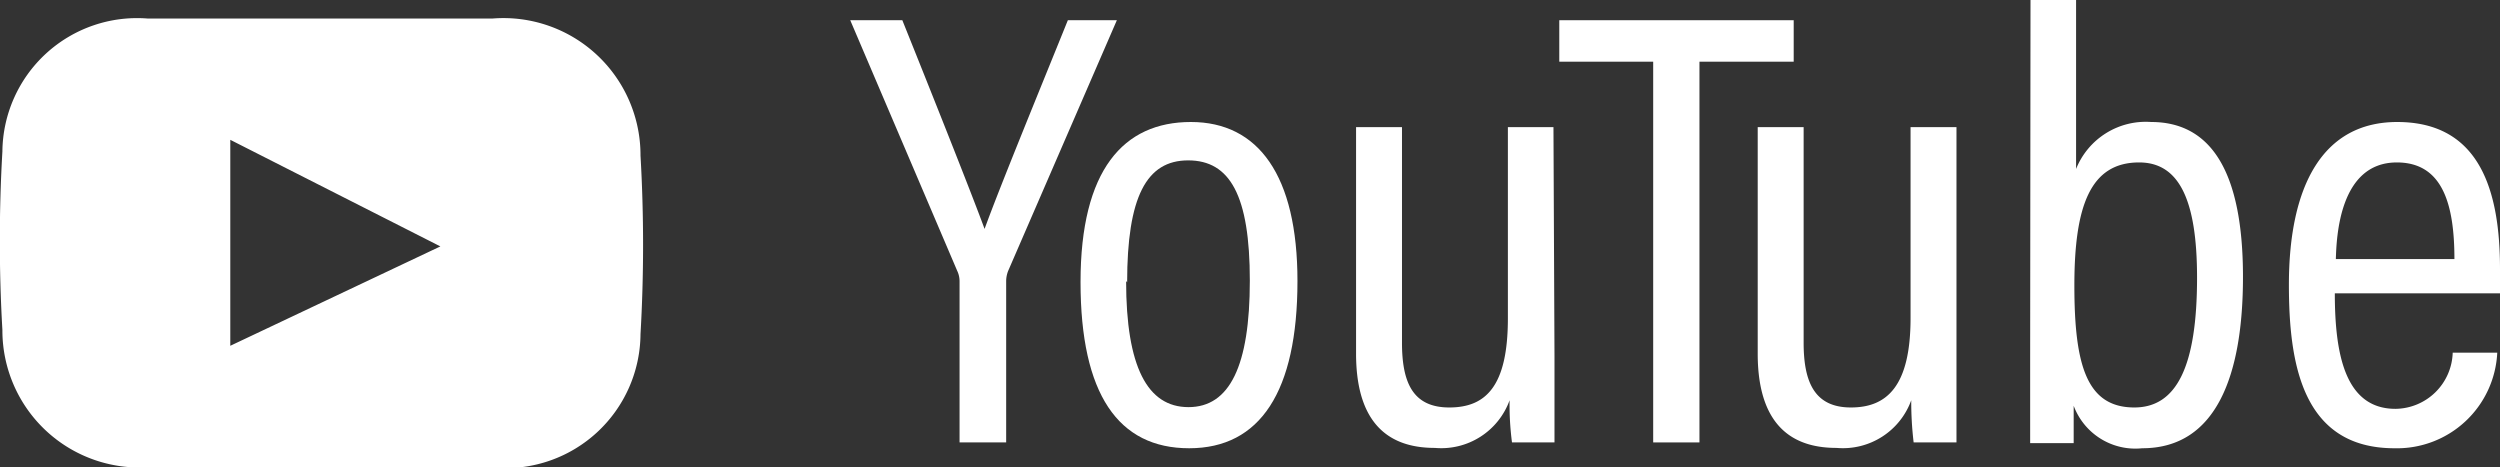
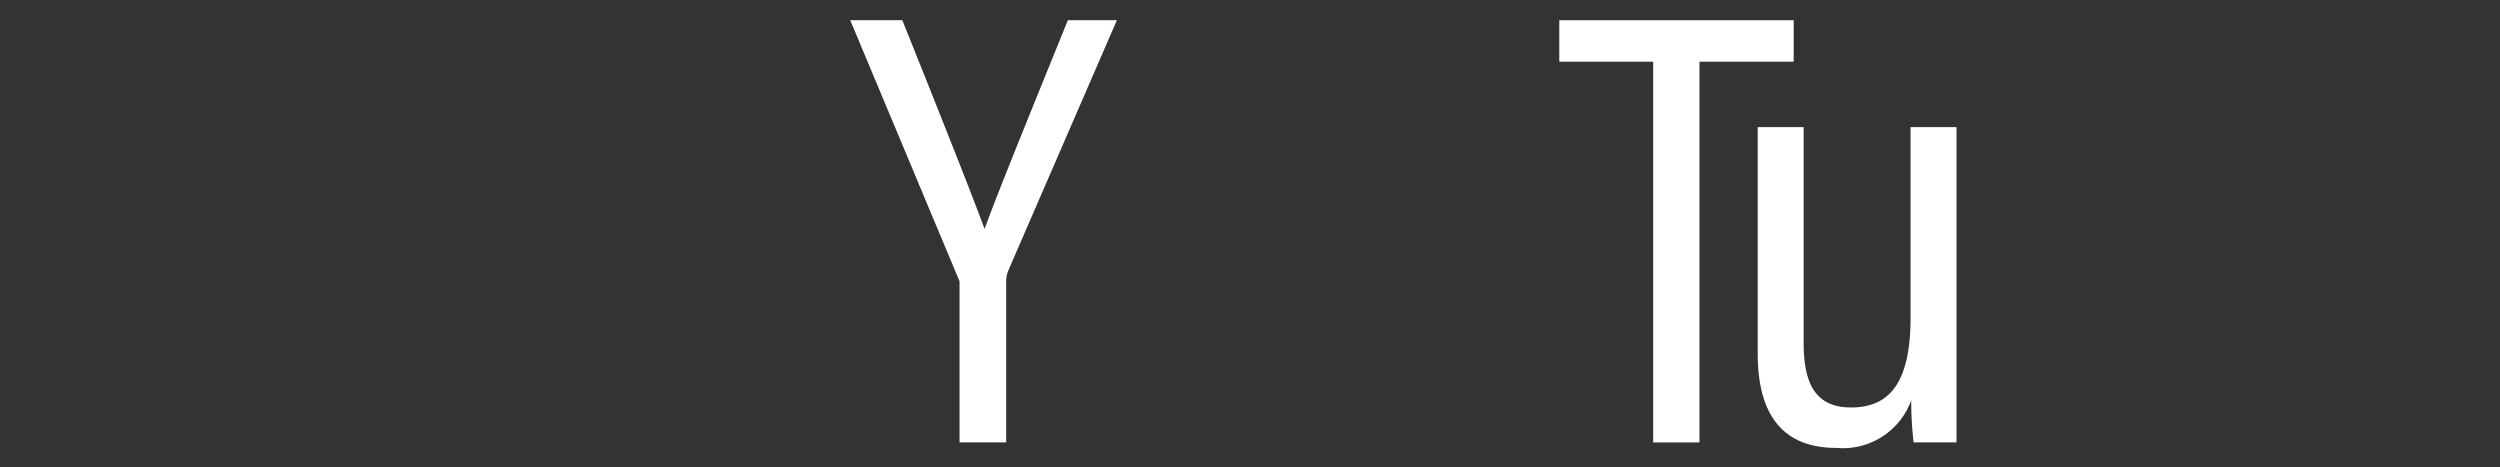
<svg xmlns="http://www.w3.org/2000/svg" viewBox="0 0 72.95 13.63">
  <rect x="0" y="0" width="72.95" height="13.63" fill="#333333" stroke="none" />
  <defs>
    <style>.cls-1{fill:#fff;}</style>
  </defs>
  <g id="Layer_2" data-name="Layer 2">
    <g id="Grid">
-       <path class="cls-1" d="M9.25,13.63H4.38a4,4,0,0,1-4.31-4,45.28,45.28,0,0,1,0-5.21A3.93,3.93,0,0,1,4.3.54c3.36,0,6.72,0,10.08,0a4,4,0,0,1,4.31,4,45.27,45.27,0,0,1,0,5.21,3.94,3.94,0,0,1-4.22,3.9ZM6.72,10.09l6.13-2.9L6.72,4.08Z" />
-       <path class="cls-1" d="M28,12.91V8.21a.71.71,0,0,0-.07-.31L24.81.59h1.52c.84,2.09,2,5,2.4,6.09.43-1.19,1.63-4.11,2.43-6.09h1.43L29.42,7.9a.82.82,0,0,0-.06.32v4.69Z" />
-       <path class="cls-1" d="M37.86,8.2c0,3.23-1.09,4.88-3.16,4.88s-3.17-1.58-3.17-4.85,1.25-4.67,3.22-4.67S37.86,5.12,37.86,8.2Zm-5,0c0,2.5.62,3.68,1.82,3.68s1.79-1.2,1.79-3.69-.58-3.51-1.8-3.51S32.89,5.75,32.89,8.24Z" />
-       <path class="cls-1" d="M45.36,10.39c0,1.15,0,2.07,0,2.52H44.12a8.39,8.39,0,0,1-.07-1.23,2.12,2.12,0,0,1-2.18,1.39c-1.07,0-2.3-.44-2.3-2.75V3.71h1.34V10c0,1.17.32,1.89,1.38,1.89S44,11.28,44,9.29V3.71h1.33Z" />
+       <path class="cls-1" d="M28,12.91V8.21L24.81.59h1.52c.84,2.09,2,5,2.4,6.09.43-1.19,1.63-4.11,2.43-6.09h1.43L29.42,7.9a.82.82,0,0,0-.06.32v4.69Z" />
      <path class="cls-1" d="M48.24,1.8H45.5V.59h6.84V1.8H49.59V12.91H48.24Z" />
      <path class="cls-1" d="M57.09,10.39c0,1.15,0,2.07,0,2.52H55.84a10.13,10.13,0,0,1-.07-1.23,2.12,2.12,0,0,1-2.18,1.39c-1.07,0-2.3-.44-2.3-2.75V3.71h1.34V10c0,1.17.33,1.89,1.38,1.89s1.74-.62,1.74-2.61V3.71h1.34Z" />
-       <path class="cls-1" d="M59.25,0h1.33V4.93a2.19,2.19,0,0,1,2.19-1.37c1.76,0,2.68,1.47,2.68,4.52,0,2.84-.76,5-2.94,5a1.92,1.92,0,0,1-2-1.24c0,.31,0,.73,0,1.09H59.24c0-.49,0-1.4,0-2.53Zm4.86,8.1c0-2.3-.54-3.36-1.69-3.36C61,4.74,60.53,6,60.53,8.33s.36,3.56,1.75,3.56C63.51,11.89,64.11,10.7,64.11,8.1Z" />
-       <path class="cls-1" d="M68.13,8.56c0,1.8.31,3.37,1.77,3.37a1.69,1.69,0,0,0,1.67-1.64h1.3a2.93,2.93,0,0,1-3,2.79c-2.7,0-3.08-2.49-3.08-4.77,0-2.91,1-4.75,3.16-4.75,2.41,0,3,2,3,4.29,0,.17,0,.48,0,.71Zm3.49-1c0-1.59-.34-2.82-1.68-2.82-1.68,0-1.76,2.18-1.78,2.82Z" />
    </g>
  </g>
</svg>